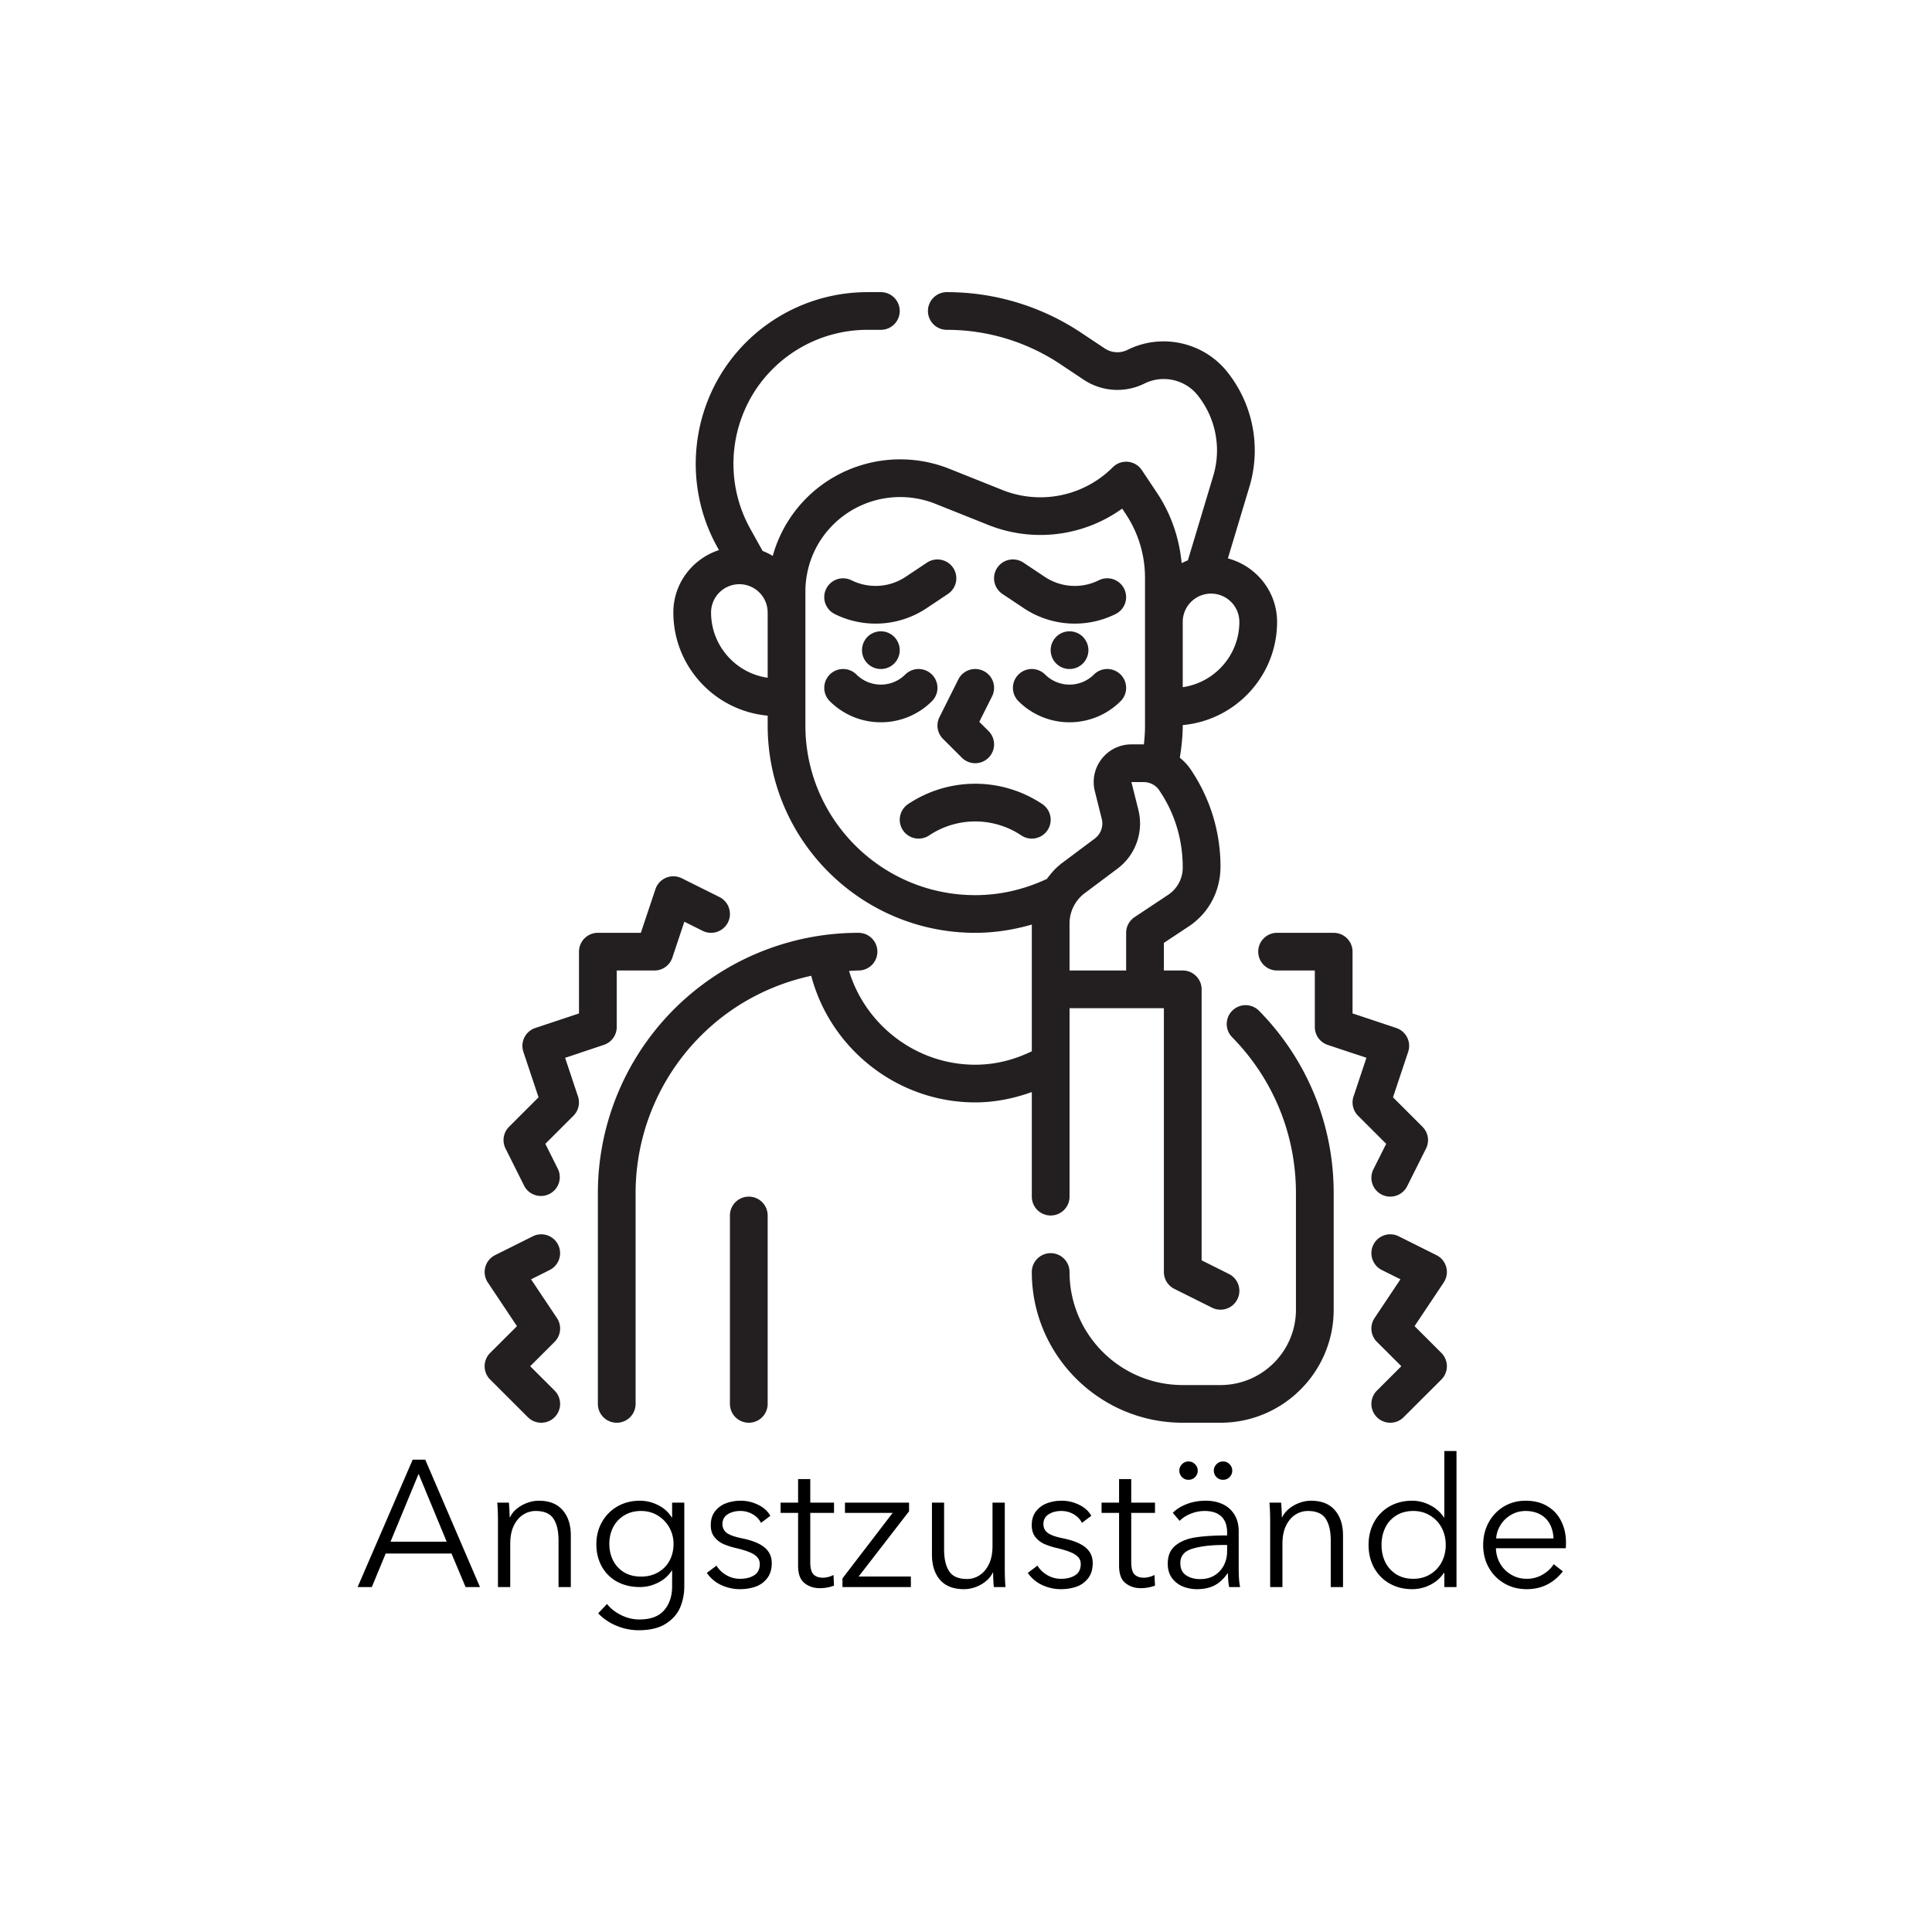
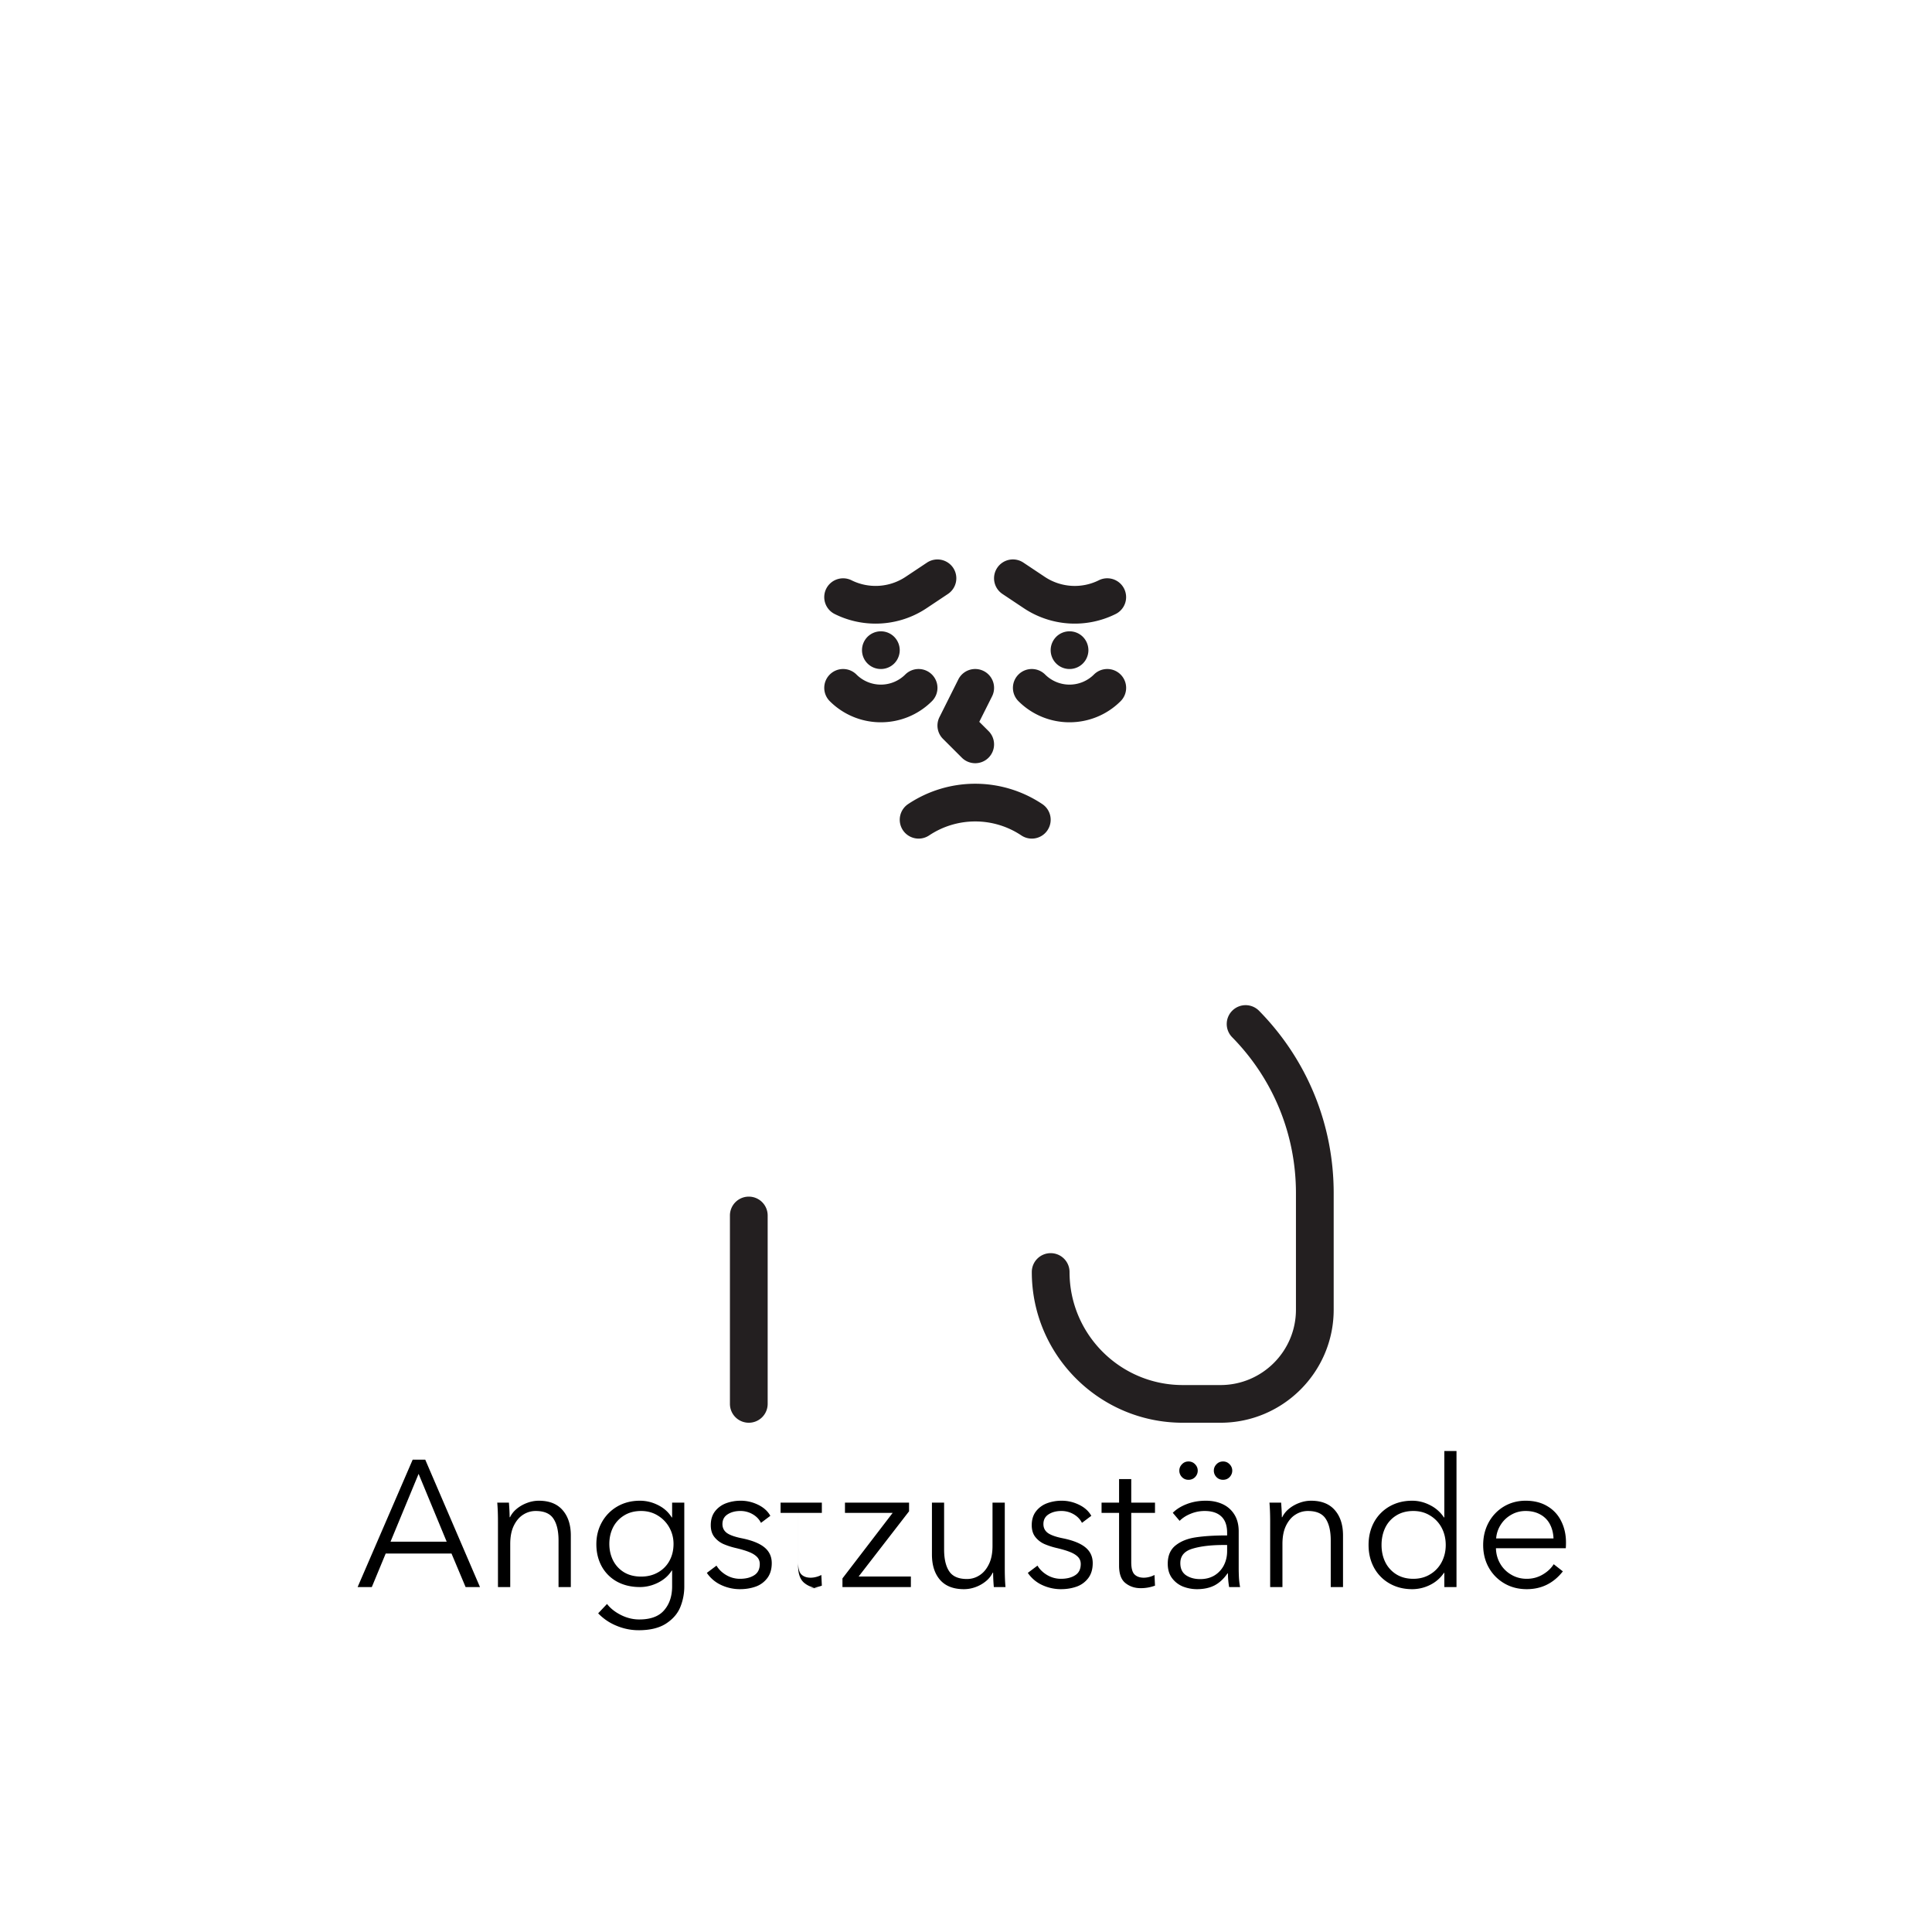
<svg xmlns="http://www.w3.org/2000/svg" version="1.0" height="400" viewBox="0 0 300 300" width="400">
  <defs>
    <clipPath id="a">
-       <path d="M92 45.113h107V221H92zm0 0" />
-     </clipPath>
+       </clipPath>
    <clipPath id="b">
-       <path d="M212 191h12.965v30H212zm0 0" />
-     </clipPath>
+       </clipPath>
  </defs>
-   <path d="M64.08 226.656h1.952l8.5 19.781h-2.234l-2.187-5.203H59.89l-2.155 5.203h-2.204zM65 228.86l-4.36 10.532h8.72zM77.323 236.234c0-1.132-.039-2.101-.11-2.906h1.813c.07.938.11 1.695.11 2.266h.062c.238-.5.586-.938 1.047-1.313a5.52 5.52 0 0 1 1.594-.906 5.156 5.156 0 0 1 1.828-.344c1.613 0 2.844.485 3.687 1.453.852.97 1.282 2.282 1.282 3.938v8.015h-1.907v-7.234c0-1.469-.265-2.598-.797-3.39-.523-.79-1.437-1.188-2.75-1.188-.71 0-1.359.195-1.953.578-.593.375-1.078.95-1.453 1.719-.367.762-.547 1.7-.547 2.812v6.703h-1.906zM99.164 253.14a8.82 8.82 0 0 1-3.453-.703 8.217 8.217 0 0 1-2.828-1.921l1.375-1.454c.531.688 1.254 1.258 2.172 1.72.914.456 1.86.687 2.828.687 1.77 0 3.062-.48 3.875-1.438.82-.949 1.234-2.183 1.234-3.703v-2.453h-.062c-.48.781-1.184 1.406-2.11 1.875-.918.46-1.859.687-2.828.687-1.343 0-2.53-.28-3.562-.843a6.013 6.013 0 0 1-2.375-2.375c-.555-1.02-.828-2.164-.828-3.438 0-1.238.28-2.367.843-3.39a6.408 6.408 0 0 1 2.391-2.454c1.031-.601 2.207-.906 3.531-.906.989 0 1.93.23 2.828.688.907.449 1.61 1.086 2.11 1.906h.062v-2.297h1.89v13a8.475 8.475 0 0 1-.608 3.188c-.407 1.02-1.141 1.879-2.204 2.578-1.062.695-2.492 1.047-4.28 1.047zm.39-8.328c.97 0 1.833-.21 2.595-.64a4.519 4.519 0 0 0 1.796-1.797c.426-.77.641-1.648.641-2.64 0-.915-.219-1.766-.656-2.548a5.006 5.006 0 0 0-1.797-1.859c-.762-.469-1.621-.703-2.578-.703-1.024 0-1.906.234-2.656.703a4.606 4.606 0 0 0-1.704 1.844c-.386.773-.578 1.625-.578 2.562 0 .93.192 1.782.578 2.563.395.773.961 1.387 1.704 1.844.75.449 1.632.671 2.656.671zM114.93 246.766a6.877 6.877 0 0 1-2.937-.641 5.412 5.412 0 0 1-2.235-1.89l1.5-1.126c.352.594.86 1.086 1.516 1.47a4.16 4.16 0 0 0 2.125.577c.894 0 1.629-.18 2.203-.547.582-.363.875-.945.875-1.75 0-.445-.148-.816-.438-1.109-.293-.3-.71-.555-1.25-.766-.543-.218-1.265-.43-2.171-.64a11.266 11.266 0 0 1-1.797-.594 3.736 3.736 0 0 1-1.375-1.063c-.387-.476-.578-1.097-.578-1.859 0-.844.21-1.55.64-2.125a3.879 3.879 0 0 1 1.703-1.266 6.49 6.49 0 0 1 2.328-.406c.926 0 1.817.211 2.672.625.864.418 1.5.992 1.907 1.719l-1.454 1.094c-.28-.563-.714-1.008-1.296-1.344a3.744 3.744 0 0 0-1.907-.5c-.773 0-1.43.172-1.968.516-.543.343-.813.851-.813 1.515 0 .594.238 1.063.719 1.406.488.336 1.297.61 2.422.829 1.539.324 2.675.793 3.406 1.406.738.617 1.11 1.422 1.11 2.422 0 .949-.235 1.73-.704 2.343a3.862 3.862 0 0 1-1.812 1.313c-.742.258-1.54.39-2.39.39zM127.272 246.61c-.899 0-1.68-.258-2.344-.782-.668-.52-1-1.426-1-2.719v-8.187h-2.719v-1.594h2.72v-3.656h1.89v3.656h3.687v1.594h-3.687v7.656c0 .918.164 1.547.5 1.89.343.344.828.516 1.453.516.258 0 .535-.035.828-.109.289-.07.566-.176.828-.313l.078 1.657a6.32 6.32 0 0 1-2.234.39zM141.44 246.437h-10.624v-1.343l7.796-10.172h-7.406v-1.594h9.953v1.344l-7.828 10.125h8.11zM149.68 246.766c-1.625 0-2.86-.477-3.704-1.438-.843-.969-1.265-2.285-1.265-3.953v-8.047h1.89v7.266c0 1.48.266 2.617.797 3.406.532.793 1.446 1.187 2.75 1.187.707 0 1.36-.19 1.953-.578.602-.382 1.086-.957 1.454-1.718.375-.758.562-1.704.562-2.829v-6.734h1.906v10.234c0 1.118.035 2.075.11 2.875h-1.813a29.157 29.157 0 0 1-.11-2.234h-.062a3.9 3.9 0 0 1-1.062 1.328 5.43 5.43 0 0 1-1.594.906c-.594.22-1.2.329-1.812.329zM164.77 246.766a6.877 6.877 0 0 1-2.937-.641 5.412 5.412 0 0 1-2.234-1.89l1.5-1.126c.351.594.86 1.086 1.515 1.47a4.16 4.16 0 0 0 2.125.577c.895 0 1.63-.18 2.203-.547.583-.363.875-.945.875-1.75 0-.445-.148-.816-.437-1.109-.293-.3-.71-.555-1.25-.766-.543-.218-1.266-.43-2.172-.64a11.266 11.266 0 0 1-1.797-.594 3.736 3.736 0 0 1-1.375-1.063c-.386-.476-.578-1.097-.578-1.859 0-.844.211-1.55.64-2.125a3.879 3.879 0 0 1 1.704-1.266 6.49 6.49 0 0 1 2.328-.406c.926 0 1.816.211 2.672.625.863.418 1.5.992 1.906 1.719l-1.453 1.094c-.281-.563-.715-1.008-1.297-1.344a3.744 3.744 0 0 0-1.906-.5c-.774 0-1.43.172-1.969.516-.543.343-.812.851-.812 1.515 0 .594.238 1.063.718 1.406.489.336 1.297.61 2.422.829 1.54.324 2.676.793 3.406 1.406.739.617 1.11 1.422 1.11 2.422 0 .949-.234 1.73-.703 2.343a3.862 3.862 0 0 1-1.813 1.313c-.742.258-1.539.39-2.39.39zM177.112 246.61c-.898 0-1.68-.258-2.343-.782-.668-.52-1-1.426-1-2.719v-8.187h-2.72v-1.594h2.72v-3.656h1.89v3.656h3.688v1.594h-3.688v7.656c0 .918.164 1.547.5 1.89.344.344.828.516 1.453.516.258 0 .536-.035.829-.109.289-.07.566-.176.828-.313l.078 1.657a6.32 6.32 0 0 1-2.235.39zM185.86 246.766c-.731 0-1.438-.133-2.126-.391a3.96 3.96 0 0 1-1.719-1.297c-.46-.601-.687-1.36-.687-2.266 0-1.25.406-2.195 1.219-2.843.812-.645 1.851-1.063 3.125-1.25 1.281-.196 2.867-.297 4.765-.297h.11V238c0-1.113-.297-1.953-.89-2.516-.595-.57-1.462-.859-2.595-.859-.75 0-1.468.14-2.156.422-.687.273-1.266.64-1.734 1.11l-1.063-1.25c.563-.563 1.29-1.016 2.188-1.36.894-.344 1.879-.516 2.953-.516.969 0 1.832.18 2.594.531.77.356 1.378.891 1.828 1.61.445.71.672 1.578.672 2.61v5.718c0 .523.015 1.055.046 1.594.04.543.098.992.172 1.343h-1.703a12.94 12.94 0 0 1-.187-2.125h-.063c-.594.856-1.273 1.481-2.031 1.875-.75.383-1.656.579-2.719.579zm.5-1.563c.85 0 1.597-.191 2.234-.578a3.951 3.951 0 0 0 1.453-1.578c.332-.664.5-1.39.5-2.172v-.969H190c-1.98 0-3.594.196-4.844.578-1.25.375-1.875 1.121-1.875 2.235 0 .855.297 1.484.89 1.89.602.399 1.333.594 2.188.594zm-1.813-15.422a1.35 1.35 0 0 1-1.016-.422 1.413 1.413 0 0 1-.406-1c0-.375.133-.703.406-.984.27-.29.61-.438 1.016-.438.414 0 .758.149 1.031.438.27.281.406.61.406.984 0 .375-.137.711-.406 1a1.378 1.378 0 0 1-1.031.422zm5.375 0c-.418 0-.762-.14-1.032-.422a1.413 1.413 0 0 1-.406-1c0-.375.133-.703.406-.984.27-.29.614-.438 1.032-.438.406 0 .742.149 1.015.438.27.281.407.61.407.984 0 .375-.137.711-.407 1-.273.282-.609.422-1.015.422zM197.231 236.234c0-1.132-.04-2.101-.11-2.906h1.813c.07.938.11 1.695.11 2.266h.062c.238-.5.586-.938 1.047-1.313a5.52 5.52 0 0 1 1.594-.906 5.156 5.156 0 0 1 1.828-.344c1.613 0 2.843.485 3.687 1.453.852.97 1.281 2.282 1.281 3.938v8.015h-1.906v-7.234c0-1.469-.265-2.598-.797-3.39-.523-.79-1.437-1.188-2.75-1.188-.71 0-1.359.195-1.953.578-.594.375-1.078.95-1.453 1.719-.367.762-.547 1.7-.547 2.812v6.703h-1.906zM219.275 246.766c-1.324 0-2.508-.305-3.547-.907a6.235 6.235 0 0 1-2.39-2.468c-.555-1.04-.828-2.204-.828-3.485 0-1.289.273-2.457.828-3.5a6.286 6.286 0 0 1 2.39-2.469c1.04-.601 2.223-.906 3.547-.906.969 0 1.895.23 2.781.688a5.5 5.5 0 0 1 2.157 1.906h.062v-10.313h1.89v21.125h-1.89v-2.203h-.062a5.517 5.517 0 0 1-2.157 1.875 6.205 6.205 0 0 1-2.78.657zm.188-1.61c.968 0 1.832-.226 2.593-.687a4.759 4.759 0 0 0 1.797-1.89c.426-.802.64-1.692.64-2.673 0-.988-.214-1.883-.64-2.687a4.81 4.81 0 0 0-1.797-1.89c-.761-.47-1.625-.704-2.593-.704-1.024 0-1.907.234-2.657.703a4.534 4.534 0 0 0-1.703 1.89c-.386.805-.578 1.7-.578 2.688 0 .98.192 1.867.578 2.656a4.63 4.63 0 0 0 1.703 1.891c.75.469 1.633.703 2.657.703zM237.071 246.766c-1.293 0-2.449-.297-3.468-.891a6.491 6.491 0 0 1-2.422-2.453c-.586-1.04-.875-2.211-.875-3.516 0-1.289.285-2.46.86-3.515a6.444 6.444 0 0 1 2.374-2.47c1.008-.593 2.129-.89 3.36-.89 1.32 0 2.453.29 3.39.86a5.407 5.407 0 0 1 2.14 2.328c.489.98.735 2.078.735 3.297 0 .367-.012.664-.031.89H232.29c.02.875.238 1.672.656 2.39a4.651 4.651 0 0 0 1.72 1.72c.726.43 1.53.64 2.405.64.907 0 1.727-.219 2.47-.656.75-.438 1.32-.973 1.718-1.61l1.422 1.11c-1.45 1.844-3.32 2.766-5.61 2.766zm4.157-7.875c-.032-.832-.22-1.57-.563-2.22a3.637 3.637 0 0 0-1.484-1.5c-.649-.362-1.406-.546-2.281-.546-.825 0-1.575.2-2.25.594a4.57 4.57 0 0 0-1.641 1.578 4.523 4.523 0 0 0-.688 2.094zm0 0" />
+   <path d="M64.08 226.656h1.952l8.5 19.781h-2.234l-2.187-5.203H59.89l-2.155 5.203h-2.204zM65 228.86l-4.36 10.532h8.72zM77.323 236.234c0-1.132-.039-2.101-.11-2.906h1.813c.07.938.11 1.695.11 2.266h.062c.238-.5.586-.938 1.047-1.313a5.52 5.52 0 0 1 1.594-.906 5.156 5.156 0 0 1 1.828-.344c1.613 0 2.844.485 3.687 1.453.852.97 1.282 2.282 1.282 3.938v8.015h-1.907v-7.234c0-1.469-.265-2.598-.797-3.39-.523-.79-1.437-1.188-2.75-1.188-.71 0-1.359.195-1.953.578-.593.375-1.078.95-1.453 1.719-.367.762-.547 1.7-.547 2.812v6.703h-1.906zM99.164 253.14a8.82 8.82 0 0 1-3.453-.703 8.217 8.217 0 0 1-2.828-1.921l1.375-1.454c.531.688 1.254 1.258 2.172 1.72.914.456 1.86.687 2.828.687 1.77 0 3.062-.48 3.875-1.438.82-.949 1.234-2.183 1.234-3.703v-2.453h-.062c-.48.781-1.184 1.406-2.11 1.875-.918.46-1.859.687-2.828.687-1.343 0-2.53-.28-3.562-.843a6.013 6.013 0 0 1-2.375-2.375c-.555-1.02-.828-2.164-.828-3.438 0-1.238.28-2.367.843-3.39a6.408 6.408 0 0 1 2.391-2.454c1.031-.601 2.207-.906 3.531-.906.989 0 1.93.23 2.828.688.907.449 1.61 1.086 2.11 1.906h.062v-2.297h1.89v13a8.475 8.475 0 0 1-.608 3.188c-.407 1.02-1.141 1.879-2.204 2.578-1.062.695-2.492 1.047-4.28 1.047zm.39-8.328c.97 0 1.833-.21 2.595-.64a4.519 4.519 0 0 0 1.796-1.797c.426-.77.641-1.648.641-2.64 0-.915-.219-1.766-.656-2.548a5.006 5.006 0 0 0-1.797-1.859c-.762-.469-1.621-.703-2.578-.703-1.024 0-1.906.234-2.656.703a4.606 4.606 0 0 0-1.704 1.844c-.386.773-.578 1.625-.578 2.562 0 .93.192 1.782.578 2.563.395.773.961 1.387 1.704 1.844.75.449 1.632.671 2.656.671zM114.93 246.766a6.877 6.877 0 0 1-2.937-.641 5.412 5.412 0 0 1-2.235-1.89l1.5-1.126c.352.594.86 1.086 1.516 1.47a4.16 4.16 0 0 0 2.125.577c.894 0 1.629-.18 2.203-.547.582-.363.875-.945.875-1.75 0-.445-.148-.816-.438-1.109-.293-.3-.71-.555-1.25-.766-.543-.218-1.265-.43-2.171-.64a11.266 11.266 0 0 1-1.797-.594 3.736 3.736 0 0 1-1.375-1.063c-.387-.476-.578-1.097-.578-1.859 0-.844.21-1.55.64-2.125a3.879 3.879 0 0 1 1.703-1.266 6.49 6.49 0 0 1 2.328-.406c.926 0 1.817.211 2.672.625.864.418 1.5.992 1.907 1.719l-1.454 1.094c-.28-.563-.714-1.008-1.296-1.344a3.744 3.744 0 0 0-1.907-.5c-.773 0-1.43.172-1.968.516-.543.343-.813.851-.813 1.515 0 .594.238 1.063.719 1.406.488.336 1.297.61 2.422.829 1.539.324 2.675.793 3.406 1.406.738.617 1.11 1.422 1.11 2.422 0 .949-.235 1.73-.704 2.343a3.862 3.862 0 0 1-1.812 1.313c-.742.258-1.54.39-2.39.39zM127.272 246.61c-.899 0-1.68-.258-2.344-.782-.668-.52-1-1.426-1-2.719v-8.187h-2.719v-1.594h2.72v-3.656v3.656h3.687v1.594h-3.687v7.656c0 .918.164 1.547.5 1.89.343.344.828.516 1.453.516.258 0 .535-.035.828-.109.289-.07.566-.176.828-.313l.078 1.657a6.32 6.32 0 0 1-2.234.39zM141.44 246.437h-10.624v-1.343l7.796-10.172h-7.406v-1.594h9.953v1.344l-7.828 10.125h8.11zM149.68 246.766c-1.625 0-2.86-.477-3.704-1.438-.843-.969-1.265-2.285-1.265-3.953v-8.047h1.89v7.266c0 1.48.266 2.617.797 3.406.532.793 1.446 1.187 2.75 1.187.707 0 1.36-.19 1.953-.578.602-.382 1.086-.957 1.454-1.718.375-.758.562-1.704.562-2.829v-6.734h1.906v10.234c0 1.118.035 2.075.11 2.875h-1.813a29.157 29.157 0 0 1-.11-2.234h-.062a3.9 3.9 0 0 1-1.062 1.328 5.43 5.43 0 0 1-1.594.906c-.594.22-1.2.329-1.812.329zM164.77 246.766a6.877 6.877 0 0 1-2.937-.641 5.412 5.412 0 0 1-2.234-1.89l1.5-1.126c.351.594.86 1.086 1.515 1.47a4.16 4.16 0 0 0 2.125.577c.895 0 1.63-.18 2.203-.547.583-.363.875-.945.875-1.75 0-.445-.148-.816-.437-1.109-.293-.3-.71-.555-1.25-.766-.543-.218-1.266-.43-2.172-.64a11.266 11.266 0 0 1-1.797-.594 3.736 3.736 0 0 1-1.375-1.063c-.386-.476-.578-1.097-.578-1.859 0-.844.211-1.55.64-2.125a3.879 3.879 0 0 1 1.704-1.266 6.49 6.49 0 0 1 2.328-.406c.926 0 1.816.211 2.672.625.863.418 1.5.992 1.906 1.719l-1.453 1.094c-.281-.563-.715-1.008-1.297-1.344a3.744 3.744 0 0 0-1.906-.5c-.774 0-1.43.172-1.969.516-.543.343-.812.851-.812 1.515 0 .594.238 1.063.718 1.406.489.336 1.297.61 2.422.829 1.54.324 2.676.793 3.406 1.406.739.617 1.11 1.422 1.11 2.422 0 .949-.234 1.73-.703 2.343a3.862 3.862 0 0 1-1.813 1.313c-.742.258-1.539.39-2.39.39zM177.112 246.61c-.898 0-1.68-.258-2.343-.782-.668-.52-1-1.426-1-2.719v-8.187h-2.72v-1.594h2.72v-3.656h1.89v3.656h3.688v1.594h-3.688v7.656c0 .918.164 1.547.5 1.89.344.344.828.516 1.453.516.258 0 .536-.035.829-.109.289-.07.566-.176.828-.313l.078 1.657a6.32 6.32 0 0 1-2.235.39zM185.86 246.766c-.731 0-1.438-.133-2.126-.391a3.96 3.96 0 0 1-1.719-1.297c-.46-.601-.687-1.36-.687-2.266 0-1.25.406-2.195 1.219-2.843.812-.645 1.851-1.063 3.125-1.25 1.281-.196 2.867-.297 4.765-.297h.11V238c0-1.113-.297-1.953-.89-2.516-.595-.57-1.462-.859-2.595-.859-.75 0-1.468.14-2.156.422-.687.273-1.266.64-1.734 1.11l-1.063-1.25c.563-.563 1.29-1.016 2.188-1.36.894-.344 1.879-.516 2.953-.516.969 0 1.832.18 2.594.531.77.356 1.378.891 1.828 1.61.445.71.672 1.578.672 2.61v5.718c0 .523.015 1.055.046 1.594.04.543.098.992.172 1.343h-1.703a12.94 12.94 0 0 1-.187-2.125h-.063c-.594.856-1.273 1.481-2.031 1.875-.75.383-1.656.579-2.719.579zm.5-1.563c.85 0 1.597-.191 2.234-.578a3.951 3.951 0 0 0 1.453-1.578c.332-.664.5-1.39.5-2.172v-.969H190c-1.98 0-3.594.196-4.844.578-1.25.375-1.875 1.121-1.875 2.235 0 .855.297 1.484.89 1.89.602.399 1.333.594 2.188.594zm-1.813-15.422a1.35 1.35 0 0 1-1.016-.422 1.413 1.413 0 0 1-.406-1c0-.375.133-.703.406-.984.27-.29.61-.438 1.016-.438.414 0 .758.149 1.031.438.27.281.406.61.406.984 0 .375-.137.711-.406 1a1.378 1.378 0 0 1-1.031.422zm5.375 0c-.418 0-.762-.14-1.032-.422a1.413 1.413 0 0 1-.406-1c0-.375.133-.703.406-.984.27-.29.614-.438 1.032-.438.406 0 .742.149 1.015.438.27.281.407.61.407.984 0 .375-.137.711-.407 1-.273.282-.609.422-1.015.422zM197.231 236.234c0-1.132-.04-2.101-.11-2.906h1.813c.07.938.11 1.695.11 2.266h.062c.238-.5.586-.938 1.047-1.313a5.52 5.52 0 0 1 1.594-.906 5.156 5.156 0 0 1 1.828-.344c1.613 0 2.843.485 3.687 1.453.852.97 1.281 2.282 1.281 3.938v8.015h-1.906v-7.234c0-1.469-.265-2.598-.797-3.39-.523-.79-1.437-1.188-2.75-1.188-.71 0-1.359.195-1.953.578-.594.375-1.078.95-1.453 1.719-.367.762-.547 1.7-.547 2.812v6.703h-1.906zM219.275 246.766c-1.324 0-2.508-.305-3.547-.907a6.235 6.235 0 0 1-2.39-2.468c-.555-1.04-.828-2.204-.828-3.485 0-1.289.273-2.457.828-3.5a6.286 6.286 0 0 1 2.39-2.469c1.04-.601 2.223-.906 3.547-.906.969 0 1.895.23 2.781.688a5.5 5.5 0 0 1 2.157 1.906h.062v-10.313h1.89v21.125h-1.89v-2.203h-.062a5.517 5.517 0 0 1-2.157 1.875 6.205 6.205 0 0 1-2.78.657zm.188-1.61c.968 0 1.832-.226 2.593-.687a4.759 4.759 0 0 0 1.797-1.89c.426-.802.64-1.692.64-2.673 0-.988-.214-1.883-.64-2.687a4.81 4.81 0 0 0-1.797-1.89c-.761-.47-1.625-.704-2.593-.704-1.024 0-1.907.234-2.657.703a4.534 4.534 0 0 0-1.703 1.89c-.386.805-.578 1.7-.578 2.688 0 .98.192 1.867.578 2.656a4.63 4.63 0 0 0 1.703 1.891c.75.469 1.633.703 2.657.703zM237.071 246.766c-1.293 0-2.449-.297-3.468-.891a6.491 6.491 0 0 1-2.422-2.453c-.586-1.04-.875-2.211-.875-3.516 0-1.289.285-2.46.86-3.515a6.444 6.444 0 0 1 2.374-2.47c1.008-.593 2.129-.89 3.36-.89 1.32 0 2.453.29 3.39.86a5.407 5.407 0 0 1 2.14 2.328c.489.98.735 2.078.735 3.297 0 .367-.012.664-.031.89H232.29c.02.875.238 1.672.656 2.39a4.651 4.651 0 0 0 1.72 1.72c.726.43 1.53.64 2.405.64.907 0 1.727-.219 2.47-.656.75-.438 1.32-.973 1.718-1.61l1.422 1.11c-1.45 1.844-3.32 2.766-5.61 2.766zm4.157-7.875c-.032-.832-.22-1.57-.563-2.22a3.637 3.637 0 0 0-1.484-1.5c-.649-.362-1.406-.546-2.281-.546-.825 0-1.575.2-2.25.594a4.57 4.57 0 0 0-1.641 1.578 4.523 4.523 0 0 0-.688 2.094zm0 0" />
  <path d="M116.273 185.813a2.927 2.927 0 0 0-2.93 2.925v29.258a2.927 2.927 0 0 0 2.93 2.926 2.927 2.927 0 0 0 2.93-2.926v-29.258a2.927 2.927 0 0 0-2.93-2.925zM139.71 100.957c0 .387-.077.762-.226 1.121-.148.36-.359.676-.632.95a2.93 2.93 0 0 1-2.07.855 2.919 2.919 0 0 1-2.075-.856 2.889 2.889 0 0 1-.633-.949 2.914 2.914 0 0 1-.222-1.121c0-.387.074-.762.222-1.121.149-.356.36-.672.633-.95.277-.273.594-.484.95-.632.359-.149.734-.223 1.124-.223a2.93 2.93 0 0 1 2.07.855 2.972 2.972 0 0 1 .86 2.071zM129.61 95.344c2.003 1 4.183 1.492 6.35 1.492 2.767 0 5.52-.8 7.895-2.379l3.34-2.227a2.929 2.929 0 0 0 .813-4.058 2.939 2.939 0 0 0-4.067-.809l-3.34 2.223a8.413 8.413 0 0 1-8.37.523 2.937 2.937 0 0 0-3.934 1.305 2.932 2.932 0 0 0 1.312 3.93zM169.008 100.957c0 .387-.078.762-.227 1.121-.148.36-.36.676-.633.95a2.93 2.93 0 0 1-2.07.855 2.919 2.919 0 0 1-2.074-.856 2.889 2.889 0 0 1-.633-.949 2.914 2.914 0 0 1-.223-1.121c0-.387.075-.762.223-1.121.149-.356.36-.672.633-.95a2.93 2.93 0 0 1 2.074-.855 2.93 2.93 0 0 1 2.07.855 2.972 2.972 0 0 1 .86 2.071zM159 94.457a14.26 14.26 0 0 0 14.246.883 2.926 2.926 0 1 0-2.621-5.235 8.391 8.391 0 0 1-8.375-.52l-3.34-2.226a2.93 2.93 0 0 0-4.062.813 2.923 2.923 0 0 0 .812 4.058zM146.426 114.73l2.93 2.926c.574.57 1.324.856 2.074.856.75 0 1.5-.285 2.07-.856a2.921 2.921 0 0 0 0-4.136l-1.438-1.434 1.989-3.965a2.926 2.926 0 0 0-1.309-3.926 2.928 2.928 0 0 0-3.933 1.305l-2.93 5.855a2.917 2.917 0 0 0 .547 3.375zM162.656 128.914a2.924 2.924 0 0 0-.812-4.059 18.756 18.756 0 0 0-20.828 0 2.93 2.93 0 0 0-.813 4.06 2.937 2.937 0 0 0 4.067.812 12.892 12.892 0 0 1 14.328 0 2.926 2.926 0 0 0 4.059-.813zm0 0" fill="#231f20" />
  <path d="M169.863 104.742a5.366 5.366 0 0 1-7.574 0 2.93 2.93 0 0 0-4.144 0 2.921 2.921 0 0 0 0 4.137 11.2 11.2 0 0 0 7.933 3.277c2.871 0 5.742-1.094 7.93-3.277a2.921 2.921 0 0 0 0-4.137 2.93 2.93 0 0 0-4.145 0zM144.71 104.742a2.93 2.93 0 0 0-4.144 0 5.366 5.366 0 0 1-7.574 0 2.93 2.93 0 0 0-4.144 0 2.921 2.921 0 0 0 0 4.137 11.2 11.2 0 0 0 7.933 3.277c2.871 0 5.742-1.094 7.93-3.277a2.921 2.921 0 0 0 0-4.137zM191.367 156.918a2.921 2.921 0 0 0-.043 4.137c6.39 6.504 9.91 15.105 9.91 24.215v18.097c0 6.457-5.257 11.703-11.718 11.703h-5.86c-9.695 0-17.578-7.87-17.578-17.554a2.927 2.927 0 0 0-2.93-2.926 2.925 2.925 0 0 0-2.93 2.926c0 12.906 10.512 23.406 23.438 23.406h5.86c9.691 0 17.578-7.871 17.578-17.555V185.27c0-10.653-4.114-20.708-11.586-28.313a2.93 2.93 0 0 0-4.14-.039zm0 0" fill="#231f20" />
  <g clip-path="url(#a)">
    <path d="M184.902 119.496c-.472-.71-1.058-1.308-1.699-1.84.266-1.676.453-3.351.453-4.996v-.07c8.2-.746 14.649-7.64 14.649-16.02 0-4.738-3.258-8.699-7.64-9.863l3.347-11.133a19.558 19.558 0 0 0-3.473-17.863c-3.684-4.598-10.187-6.023-15.45-3.387a3.546 3.546 0 0 1-3.55-.222l-3.644-2.426a37.559 37.559 0 0 0-20.875-6.313 2.93 2.93 0 0 0-2.93 2.926 2.927 2.927 0 0 0 2.93 2.926c6.292 0 12.39 1.844 17.625 5.328l3.64 2.426a9.443 9.443 0 0 0 9.426.586c2.82-1.407 6.289-.645 8.254 1.812a13.713 13.713 0 0 1 2.43 12.524l-3.942 13.12c-.332.126-.648.278-.965.434-.375-3.898-1.644-7.644-3.84-10.933L177.305 73a2.932 2.932 0 0 0-4.512-.445 15.891 15.891 0 0 1-17.168 3.52l-8.21-3.282a20.635 20.635 0 0 0-20.493 3.031 20.43 20.43 0 0 0-6.93 10.496c-.5-.297-1.023-.558-1.574-.77l-1.918-3.448c-4.254-7.645-3.234-17.204 2.531-23.79a20.829 20.829 0 0 1 15.668-7.097h2.082a2.927 2.927 0 0 0 2.93-2.926 2.93 2.93 0 0 0-2.93-2.926H134.7a26.7 26.7 0 0 0-20.078 9.098c-7.39 8.434-8.695 20.687-3.242 30.484l.262.47c-4.098 1.343-7.086 5.155-7.086 9.69 0 8.38 6.445 15.278 14.648 16.02v1.535c0 17.746 14.457 32.188 32.227 32.188 3.004 0 5.937-.461 8.789-1.282v19.672c-2.79 1.36-5.735 2.09-8.79 2.09-9.09 0-17.015-6.082-19.59-14.562.49-.02.977-.067 1.47-.067a2.93 2.93 0 0 0 2.93-2.926 2.93 2.93 0 0 0-2.93-2.925 40.486 40.486 0 0 0-26.653 10 40.415 40.415 0 0 0-13.82 30.422v32.726a2.927 2.927 0 0 0 2.93 2.926 2.927 2.927 0 0 0 2.93-2.926V185.27a34.546 34.546 0 0 1 11.82-26.016c4.437-3.883 9.765-6.504 15.449-7.734 3 11.39 13.445 19.66 25.465 19.66 2.984 0 5.949-.582 8.789-1.61v16.243a2.93 2.93 0 0 0 5.86 0V156.55h14.648v40.965c0 1.109.625 2.12 1.617 2.617l5.86 2.926a2.932 2.932 0 0 0 3.934-1.309 2.926 2.926 0 0 0-1.31-3.926l-4.242-2.117v-42.082a2.93 2.93 0 0 0-2.93-2.926h-2.93v-4.285l3.88-2.574c3.074-2.04 4.91-5.45 4.91-9.278 0-5.34-1.567-10.503-4.532-14.94zm-1.246 15.219c0 1.71-.855 3.297-2.285 4.246l-5.2 3.453a2.923 2.923 0 0 0-1.304 2.434v5.851h-8.789v-7.316a5.88 5.88 0 0 1 2.344-4.68l5.09-3.812a8.755 8.755 0 0 0 3.25-9.149l-1.075-4.3h1.899c.984 0 1.894.488 2.414 1.265.012.016.078.117.105.16 2.325 3.473 3.551 7.516 3.551 11.848zm8.79-38.145c0 5.149-3.829 9.422-8.79 10.133V96.57a4.395 4.395 0 0 1 8.79 0zm-82.032-1.465a4.398 4.398 0 0 1 4.395-4.39 4.4 4.4 0 0 1 4.394 4.39v10.137c-4.965-.71-8.789-4.988-8.789-10.137zm14.648 17.555V91.871c0-4.492 2.012-8.672 5.52-11.476a14.765 14.765 0 0 1 14.652-2.168l8.211 3.28a21.779 21.779 0 0 0 20.805-2.53l.523.785a17.861 17.861 0 0 1 3.024 9.965v22.933c0 .969-.063 1.945-.176 2.93-.012 0-.023-.004-.031-.004h-1.899a5.83 5.83 0 0 0-4.617 2.25 5.823 5.823 0 0 0-1.066 5.027l1.074 4.297a2.913 2.913 0 0 1-1.082 3.047l-5.094 3.813c-.922.69-1.676 1.542-2.347 2.457-3.528 1.648-7.262 2.52-11.13 2.52-14.538 0-26.367-11.817-26.367-26.337zm0 0" fill="#231f20" />
  </g>
-   <path d="m87.75 164.254 6.012-2.004a2.923 2.923 0 0 0 2.004-2.773v-8.778h5.859a2.925 2.925 0 0 0 2.777-2l1.864-5.578 2.836 1.418a2.936 2.936 0 0 0 3.933-1.309 2.932 2.932 0 0 0-1.308-3.93l-5.86-2.925a2.956 2.956 0 0 0-2.433-.082 2.927 2.927 0 0 0-1.657 1.773l-2.265 6.782h-6.676a2.93 2.93 0 0 0-2.93 2.925v9.594l-6.785 2.258a2.924 2.924 0 0 0-1.851 3.703l2.355 7.063-4.578 4.574a2.924 2.924 0 0 0-.55 3.375l2.929 5.855a2.93 2.93 0 0 0 5.238-2.617l-1.984-3.965 4.363-4.36a2.93 2.93 0 0 0 .71-2.991zM213.258 181.578a2.924 2.924 0 0 0 2.62 4.234 2.94 2.94 0 0 0 2.626-1.617l2.93-5.855a2.918 2.918 0 0 0-.551-3.375l-4.578-4.574 2.355-7.063a2.924 2.924 0 0 0-1.851-3.703l-6.786-2.258v-9.594a2.93 2.93 0 0 0-2.93-2.925h-8.788a2.927 2.927 0 0 0-2.93 2.925 2.927 2.927 0 0 0 2.93 2.926h5.86v8.778c0 1.261.804 2.375 2.003 2.777l6.012 2-2.004 6.004a2.923 2.923 0 0 0 .703 2.992l4.367 4.36zm0 0" fill="#231f20" />
  <g clip-path="url(#b)">
-     <path d="m223.813 210.078-4.16-4.156 4.527-6.781c.465-.7.61-1.563.394-2.38a2.933 2.933 0 0 0-1.523-1.863l-5.86-2.925a2.93 2.93 0 0 0-3.933 1.304 2.929 2.929 0 0 0 1.312 3.93l2.89 1.441-4.019 6.02a2.924 2.924 0 0 0 .368 3.695l3.789 3.782-3.79 3.785a2.921 2.921 0 0 0 0 4.136c.575.57 1.325.856 2.075.856.75 0 1.5-.285 2.07-.856l5.86-5.851a2.921 2.921 0 0 0 0-4.137zm0 0" fill="#231f20" />
-   </g>
-   <path d="m82.328 212.145 3.79-3.782a2.928 2.928 0 0 0 .366-3.695l-4.02-6.016 2.891-1.445a2.926 2.926 0 1 0-2.62-5.234l-5.86 2.925a2.94 2.94 0 0 0-1.523 1.868 2.933 2.933 0 0 0 .394 2.375l4.527 6.785-4.16 4.152a2.919 2.919 0 0 0 0 4.14l5.86 5.852a2.947 2.947 0 0 0 2.074.852c.75 0 1.5-.285 2.07-.856a2.921 2.921 0 0 0 0-4.136zm0 0" fill="#231f20" />
+     </g>
</svg>